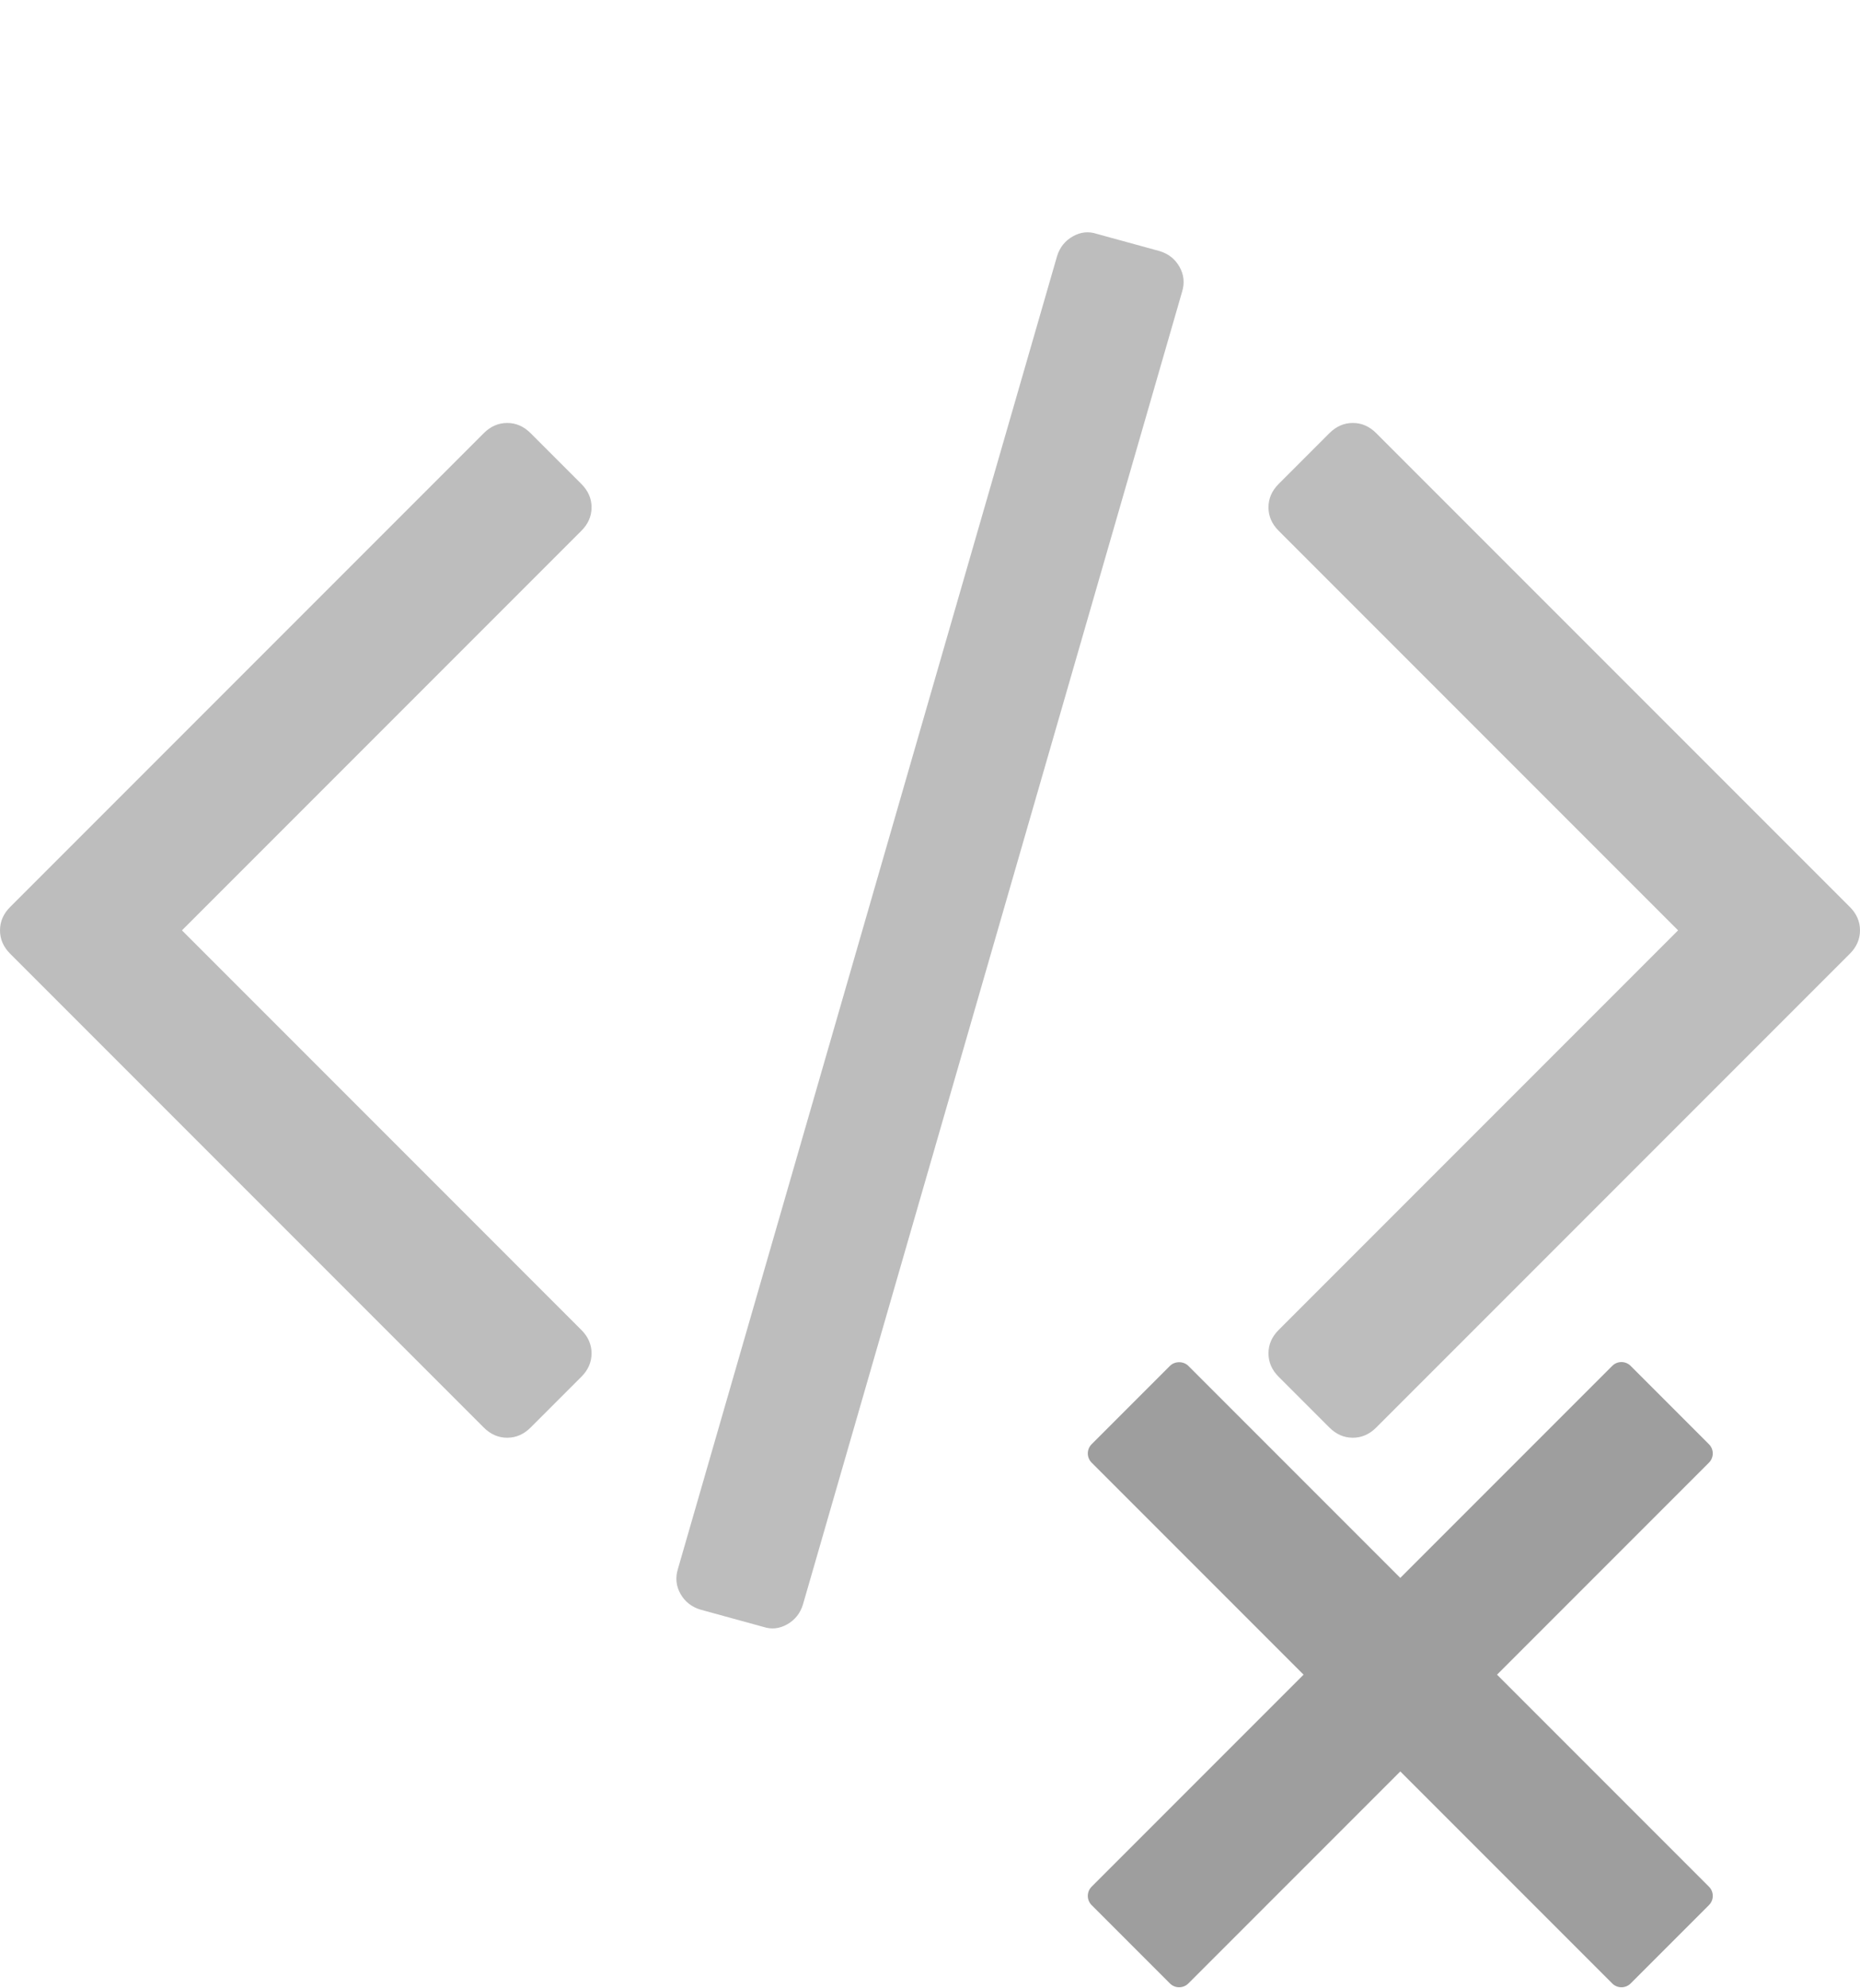
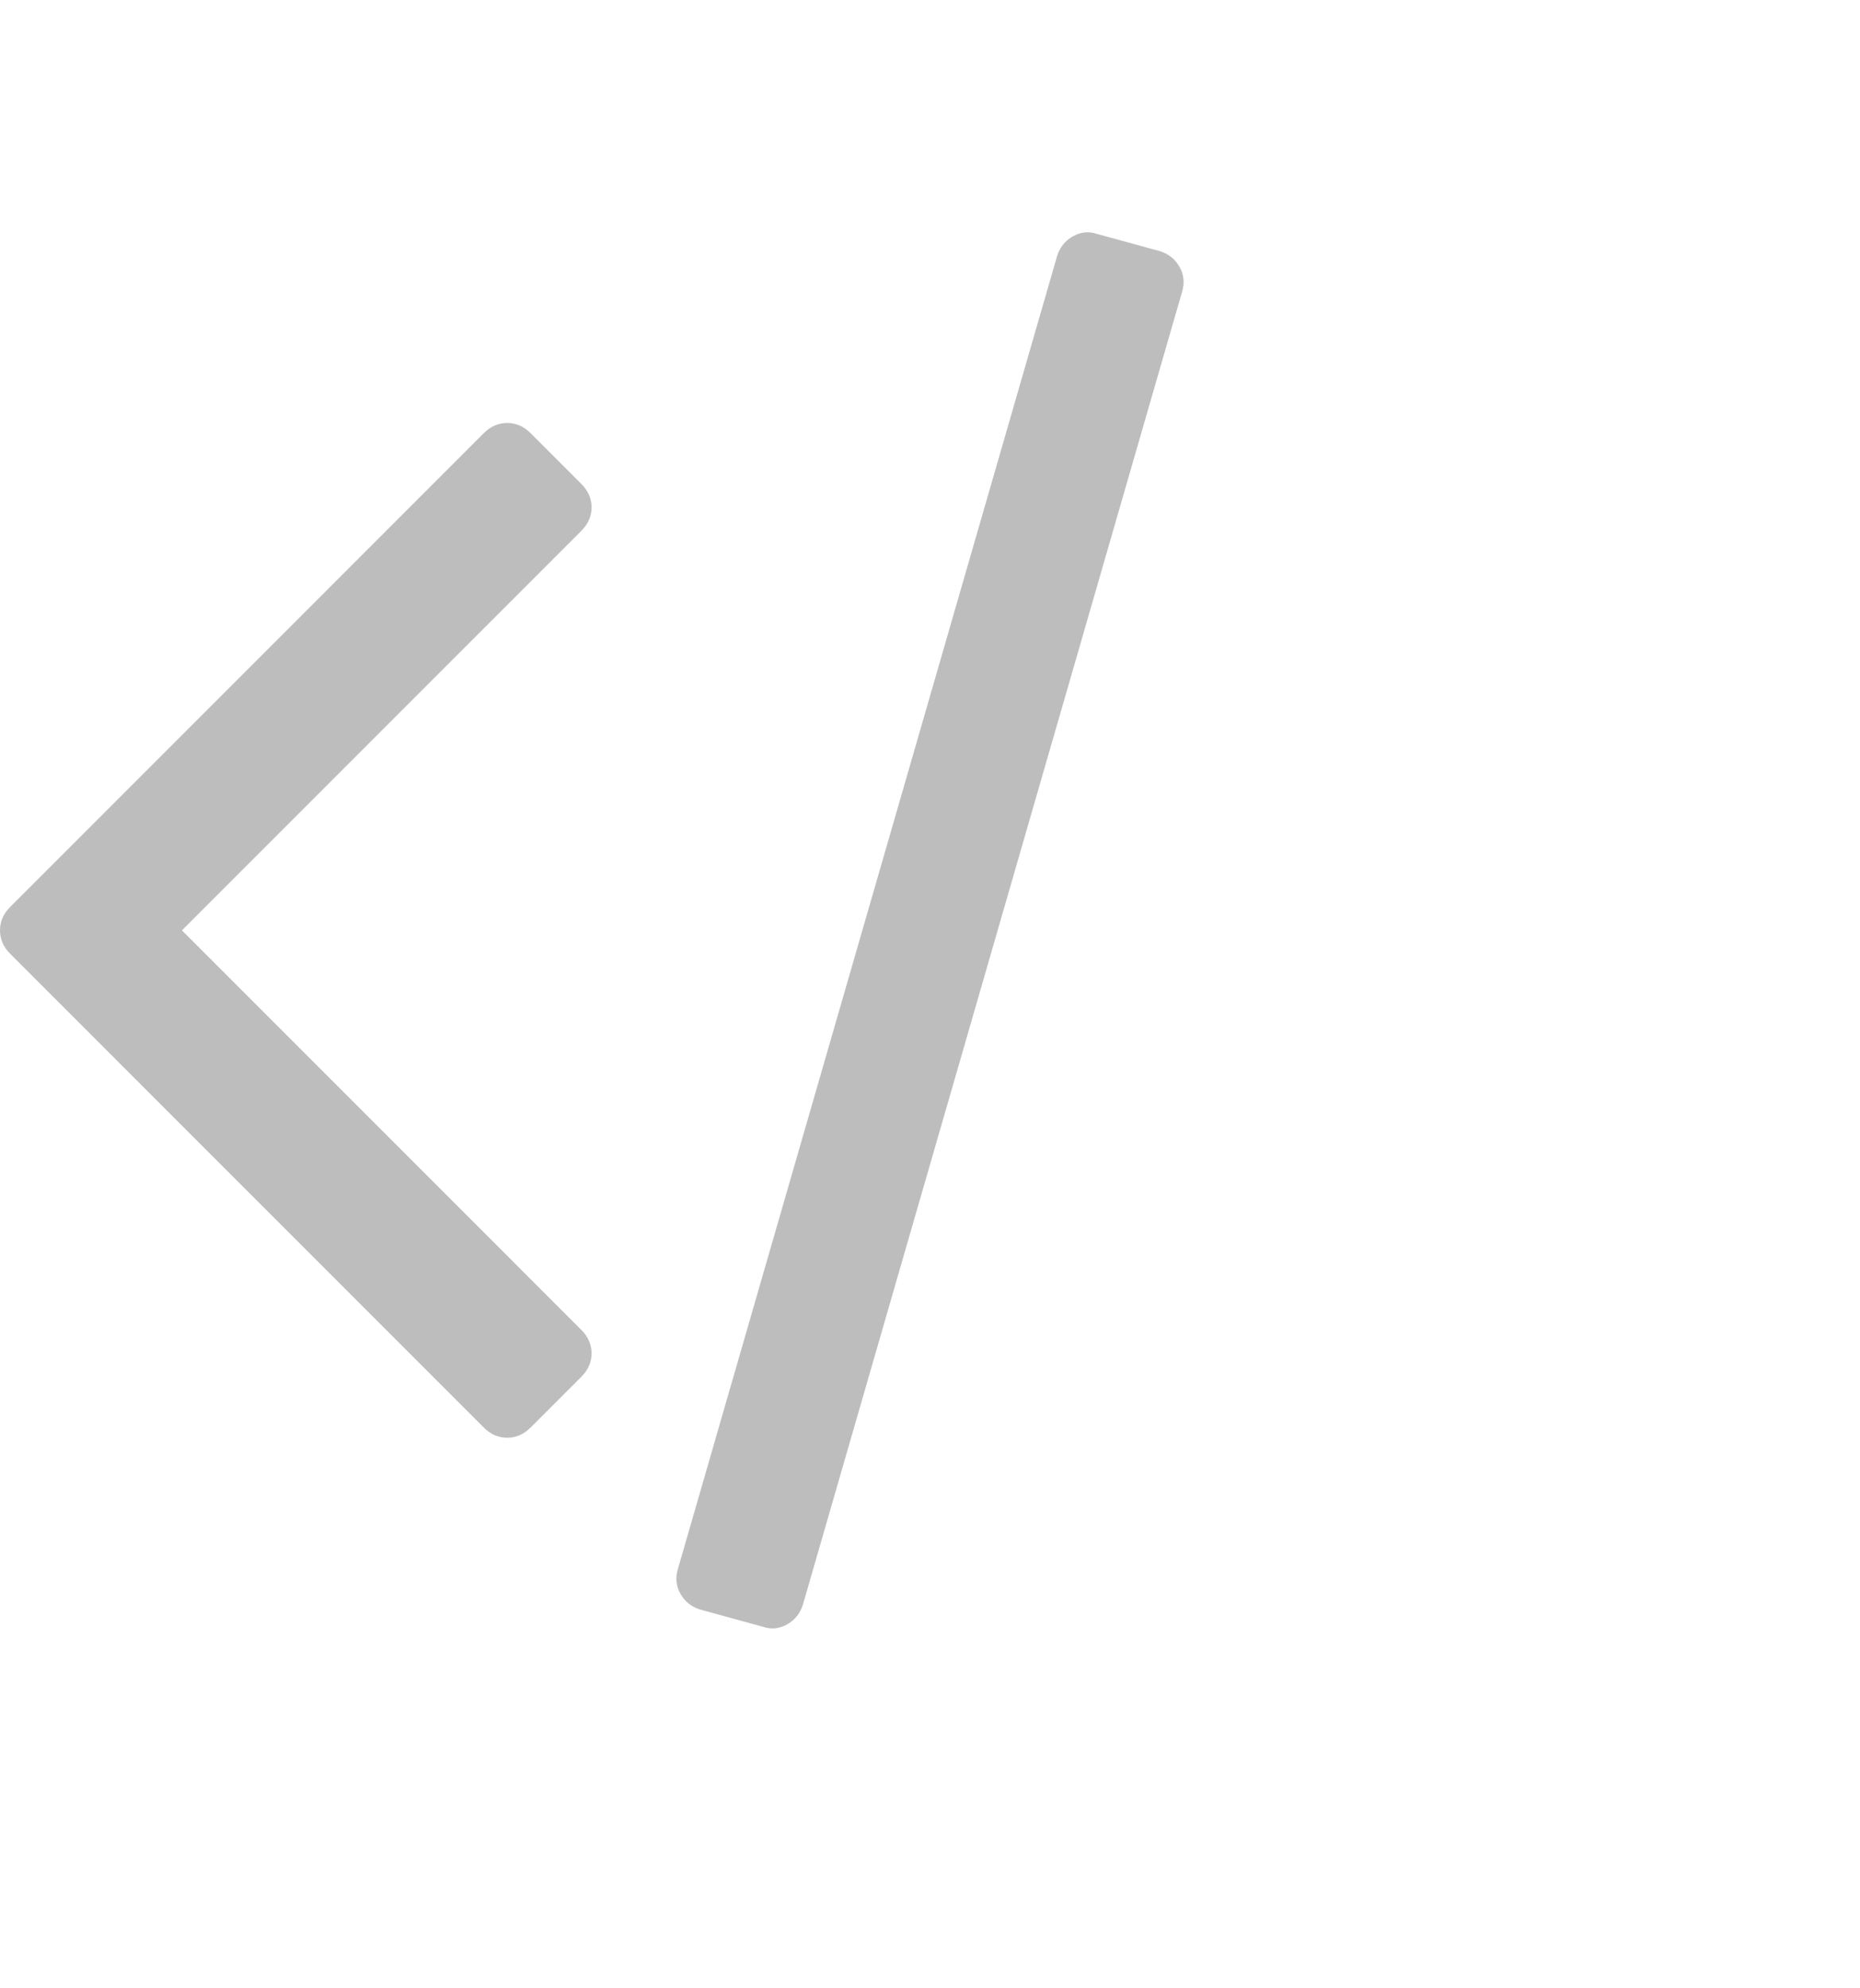
<svg xmlns="http://www.w3.org/2000/svg" width="100%" height="100%" viewBox="0 0 512 547" version="1.1" xml:space="preserve" style="fill-rule:evenodd;clip-rule:evenodd;stroke-linejoin:round;stroke-miterlimit:1.414;">
  <g transform="matrix(1,0,0,1,-317.755,-33.254)">
    <g>
      <g id="code" transform="matrix(1,0,0,1,573.755,289.254)">
        <g transform="matrix(1,0,0,1,-256,-256)">
          <g>
            <path d="M319.235,69.1L301.884,64.343C299.65,63.599 297.45,63.833 295.311,65.044C293.165,66.256 291.716,68.076 290.971,70.5L186.611,431.703C185.866,434.128 186.099,436.415 187.311,438.558C188.524,440.704 190.34,442.149 192.768,442.894L210.114,447.653C212.352,448.403 214.545,448.168 216.69,446.955C218.836,445.737 220.282,443.923 221.026,441.502L325.389,80.294C326.133,77.87 325.902,75.583 324.688,73.435C323.474,71.289 321.66,69.844 319.235,69.1Z" style="fill:rgb(189,189,189);fill-rule:nonzero;" />
            <path d="M162.838,139.61C162.838,137.186 161.904,135.039 160.039,133.175L146.048,119.185C144.183,117.32 142.037,116.385 139.613,116.385C137.188,116.385 135.041,117.321 133.177,119.185L2.799,249.563C0.931,251.428 0,253.574 0,255.999C0,258.423 0.934,260.569 2.799,262.433L133.176,392.811C135.04,394.679 137.183,395.608 139.612,395.608C142.04,395.608 144.183,394.676 146.047,392.811L160.038,378.829C161.903,376.965 162.837,374.818 162.837,372.391C162.837,369.969 161.903,367.823 160.038,365.959L50.083,255.999L160.039,146.046C161.907,144.182 162.838,142.035 162.838,139.61Z" style="fill:rgb(189,189,189);fill-rule:nonzero;" />
-             <path d="M509.203,249.56L378.822,119.182C376.958,117.318 374.811,116.382 372.39,116.382C369.962,116.382 367.823,117.318 365.952,119.182L351.967,133.171C350.103,135.036 349.173,137.179 349.173,139.606C349.173,142.034 350.102,144.178 351.967,146.042L461.924,255.998L351.967,365.959C350.103,367.823 349.173,369.97 349.173,372.391C349.173,374.819 350.102,376.965 351.967,378.829L365.952,392.811C367.823,394.679 369.963,395.608 372.39,395.608C374.812,395.608 376.958,394.676 378.822,392.811L509.203,262.434C511.068,260.57 512,258.42 512,255.996C512,253.57 511.068,251.424 509.203,249.56Z" style="fill:rgb(189,189,189);fill-rule:nonzero;" />
          </g>
        </g>
      </g>
      <g id="cross-remove-sign" transform="matrix(0.336,0,0,0.336,703.211,494.058)">
        <g transform="matrix(1,0,0,1,-256,-256)">
          <clipPath id="_clip1">
            <rect x="0" y="0" width="512" height="512" />
          </clipPath>
          <g clip-path="url(#_clip1)">
-             <path d="M335.248,256.003L508.867,82.378C513.035,78.21 513.035,71.453 508.867,67.285L444.725,3.127C442.724,1.126 440.002,0 437.179,0C434.351,0 431.634,1.126 429.633,3.127L256.003,176.758L82.372,3.127C78.37,-0.875 71.283,-0.875 67.28,3.127L3.133,67.285C-1.035,71.453 -1.035,78.21 3.133,82.378L176.758,256.003L3.133,429.628C-1.035,433.796 -1.035,440.552 3.133,444.72L67.28,508.873C69.281,510.874 71.998,512 74.826,512C77.655,512 80.371,510.874 82.372,508.873L256.003,335.242L429.633,508.873C431.634,510.874 434.351,512 437.179,512C440.002,512 442.724,510.874 444.725,508.873L508.873,444.72C513.041,440.552 513.041,433.79 508.873,429.628L335.248,256.003Z" style="fill:rgb(158,158,158);fill-rule:nonzero;" />
-           </g>
+             </g>
        </g>
      </g>
    </g>
  </g>
</svg>